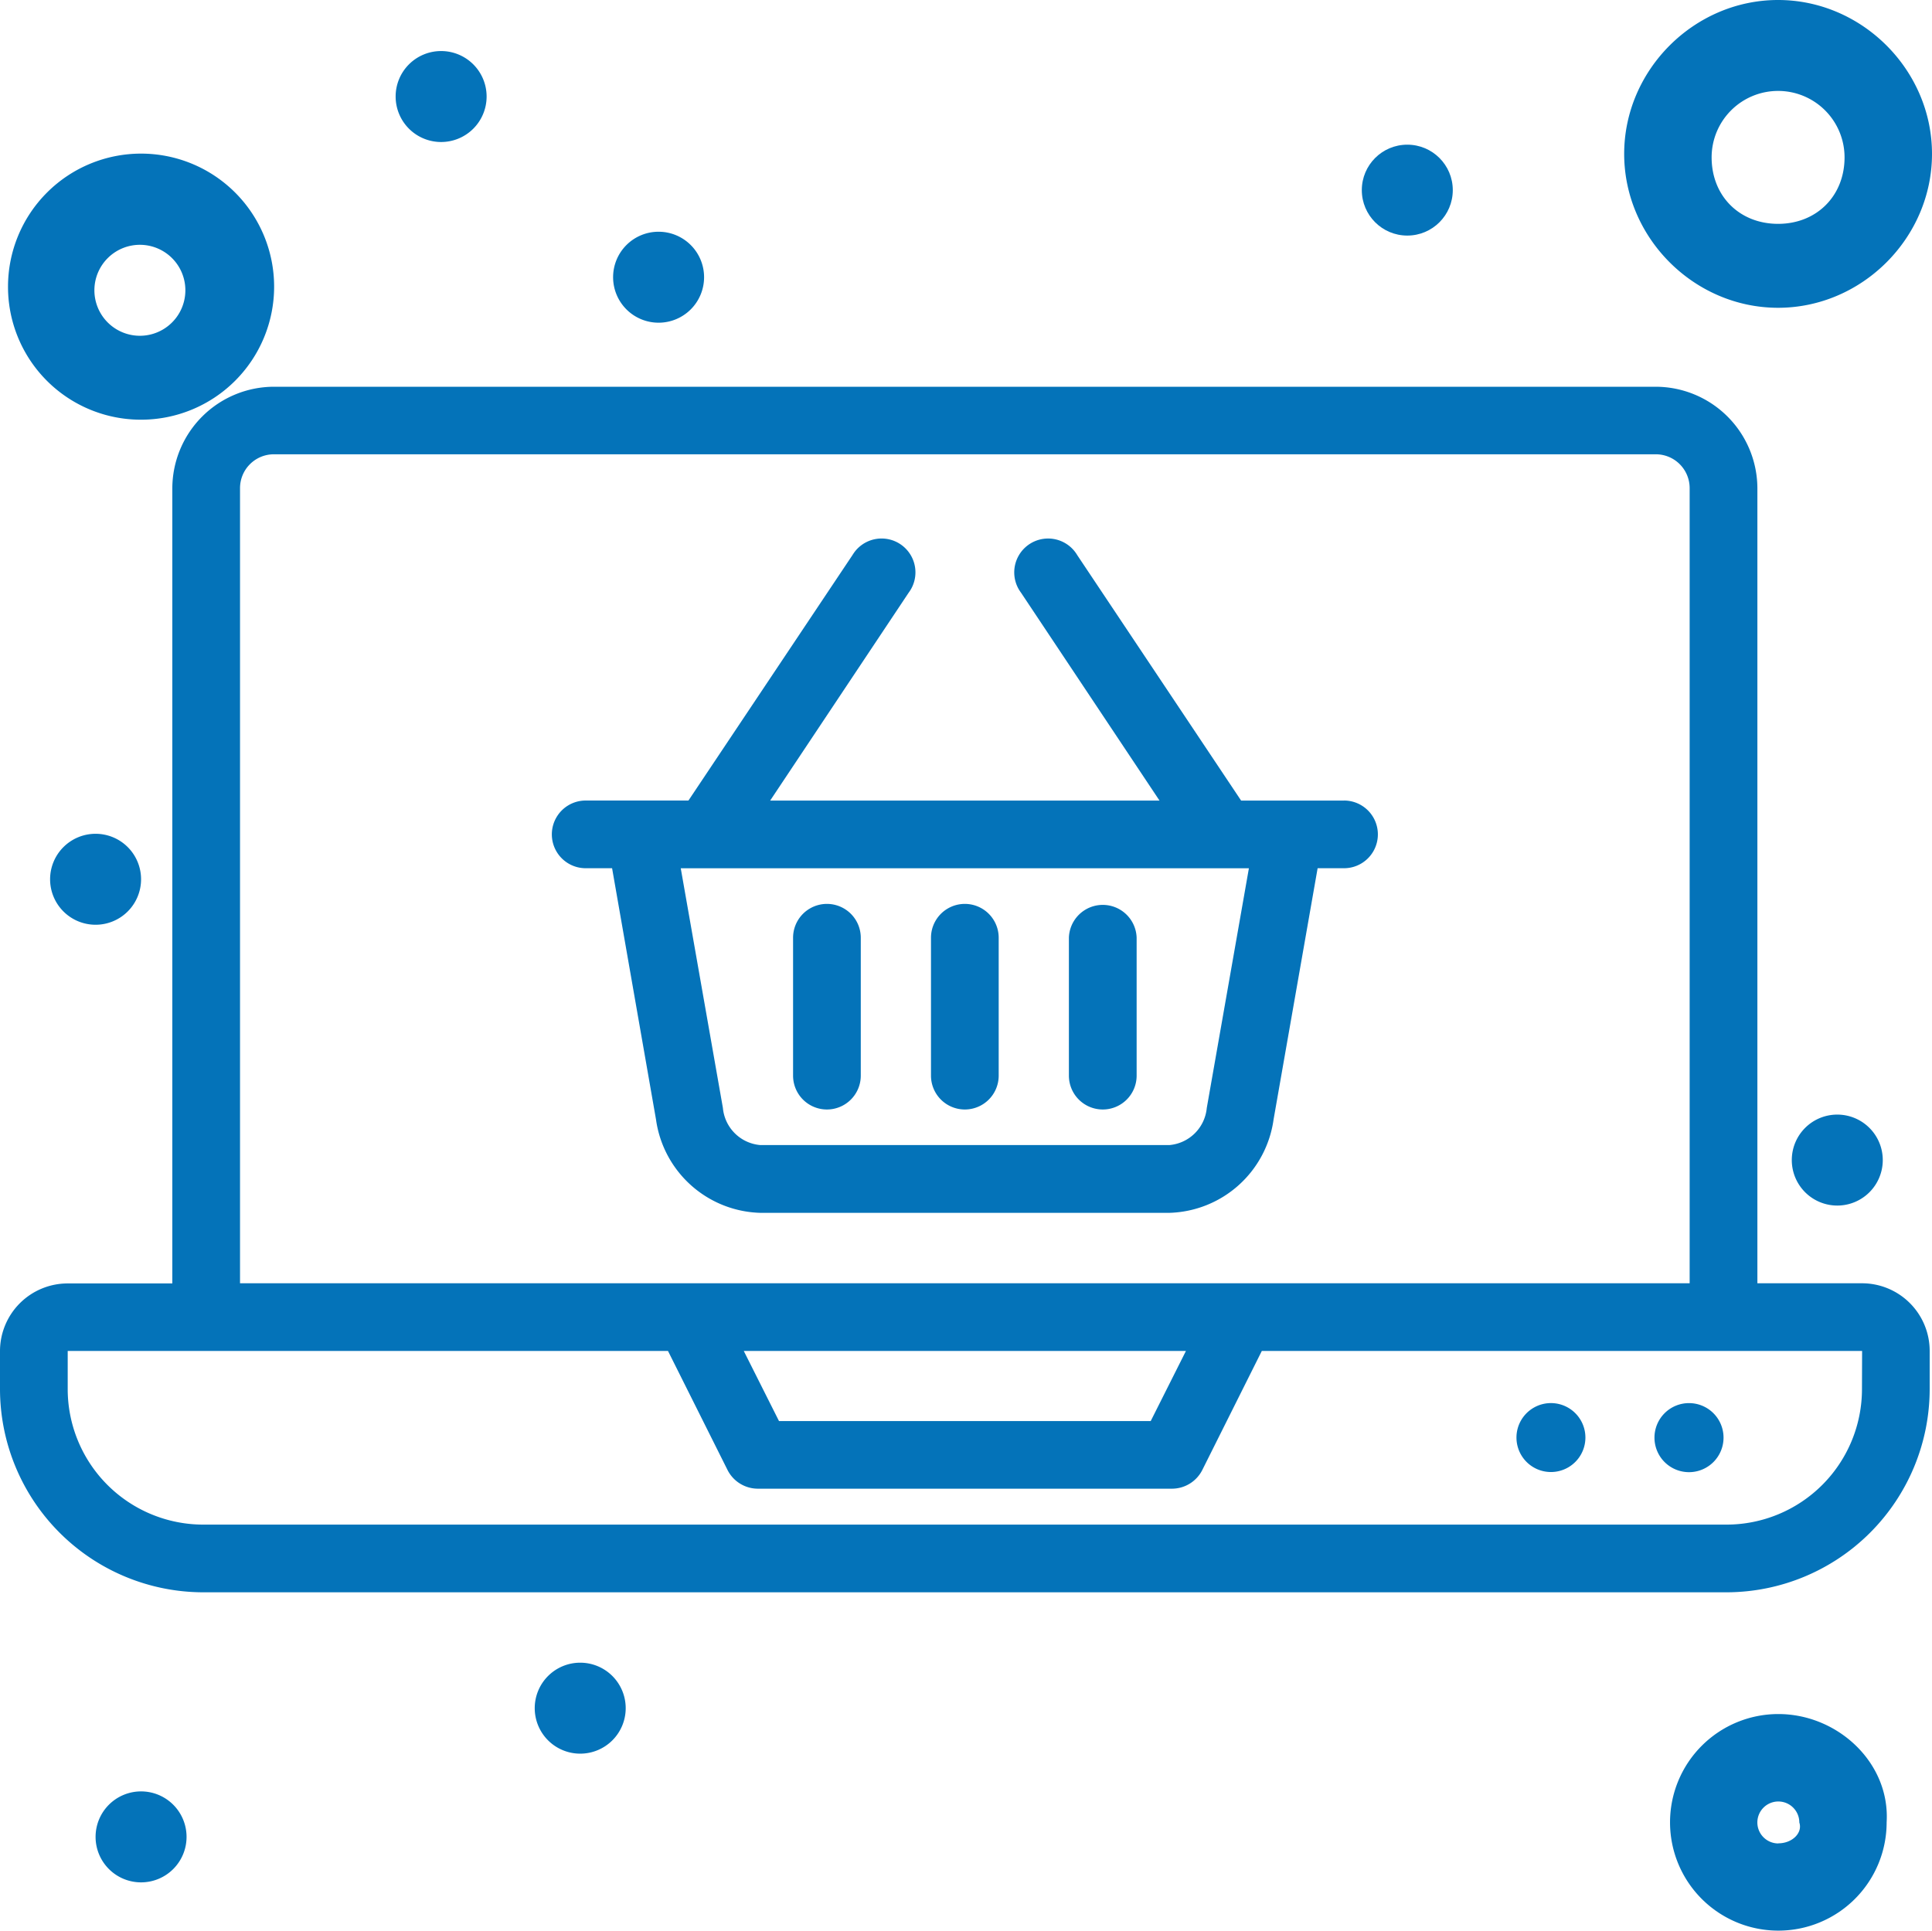
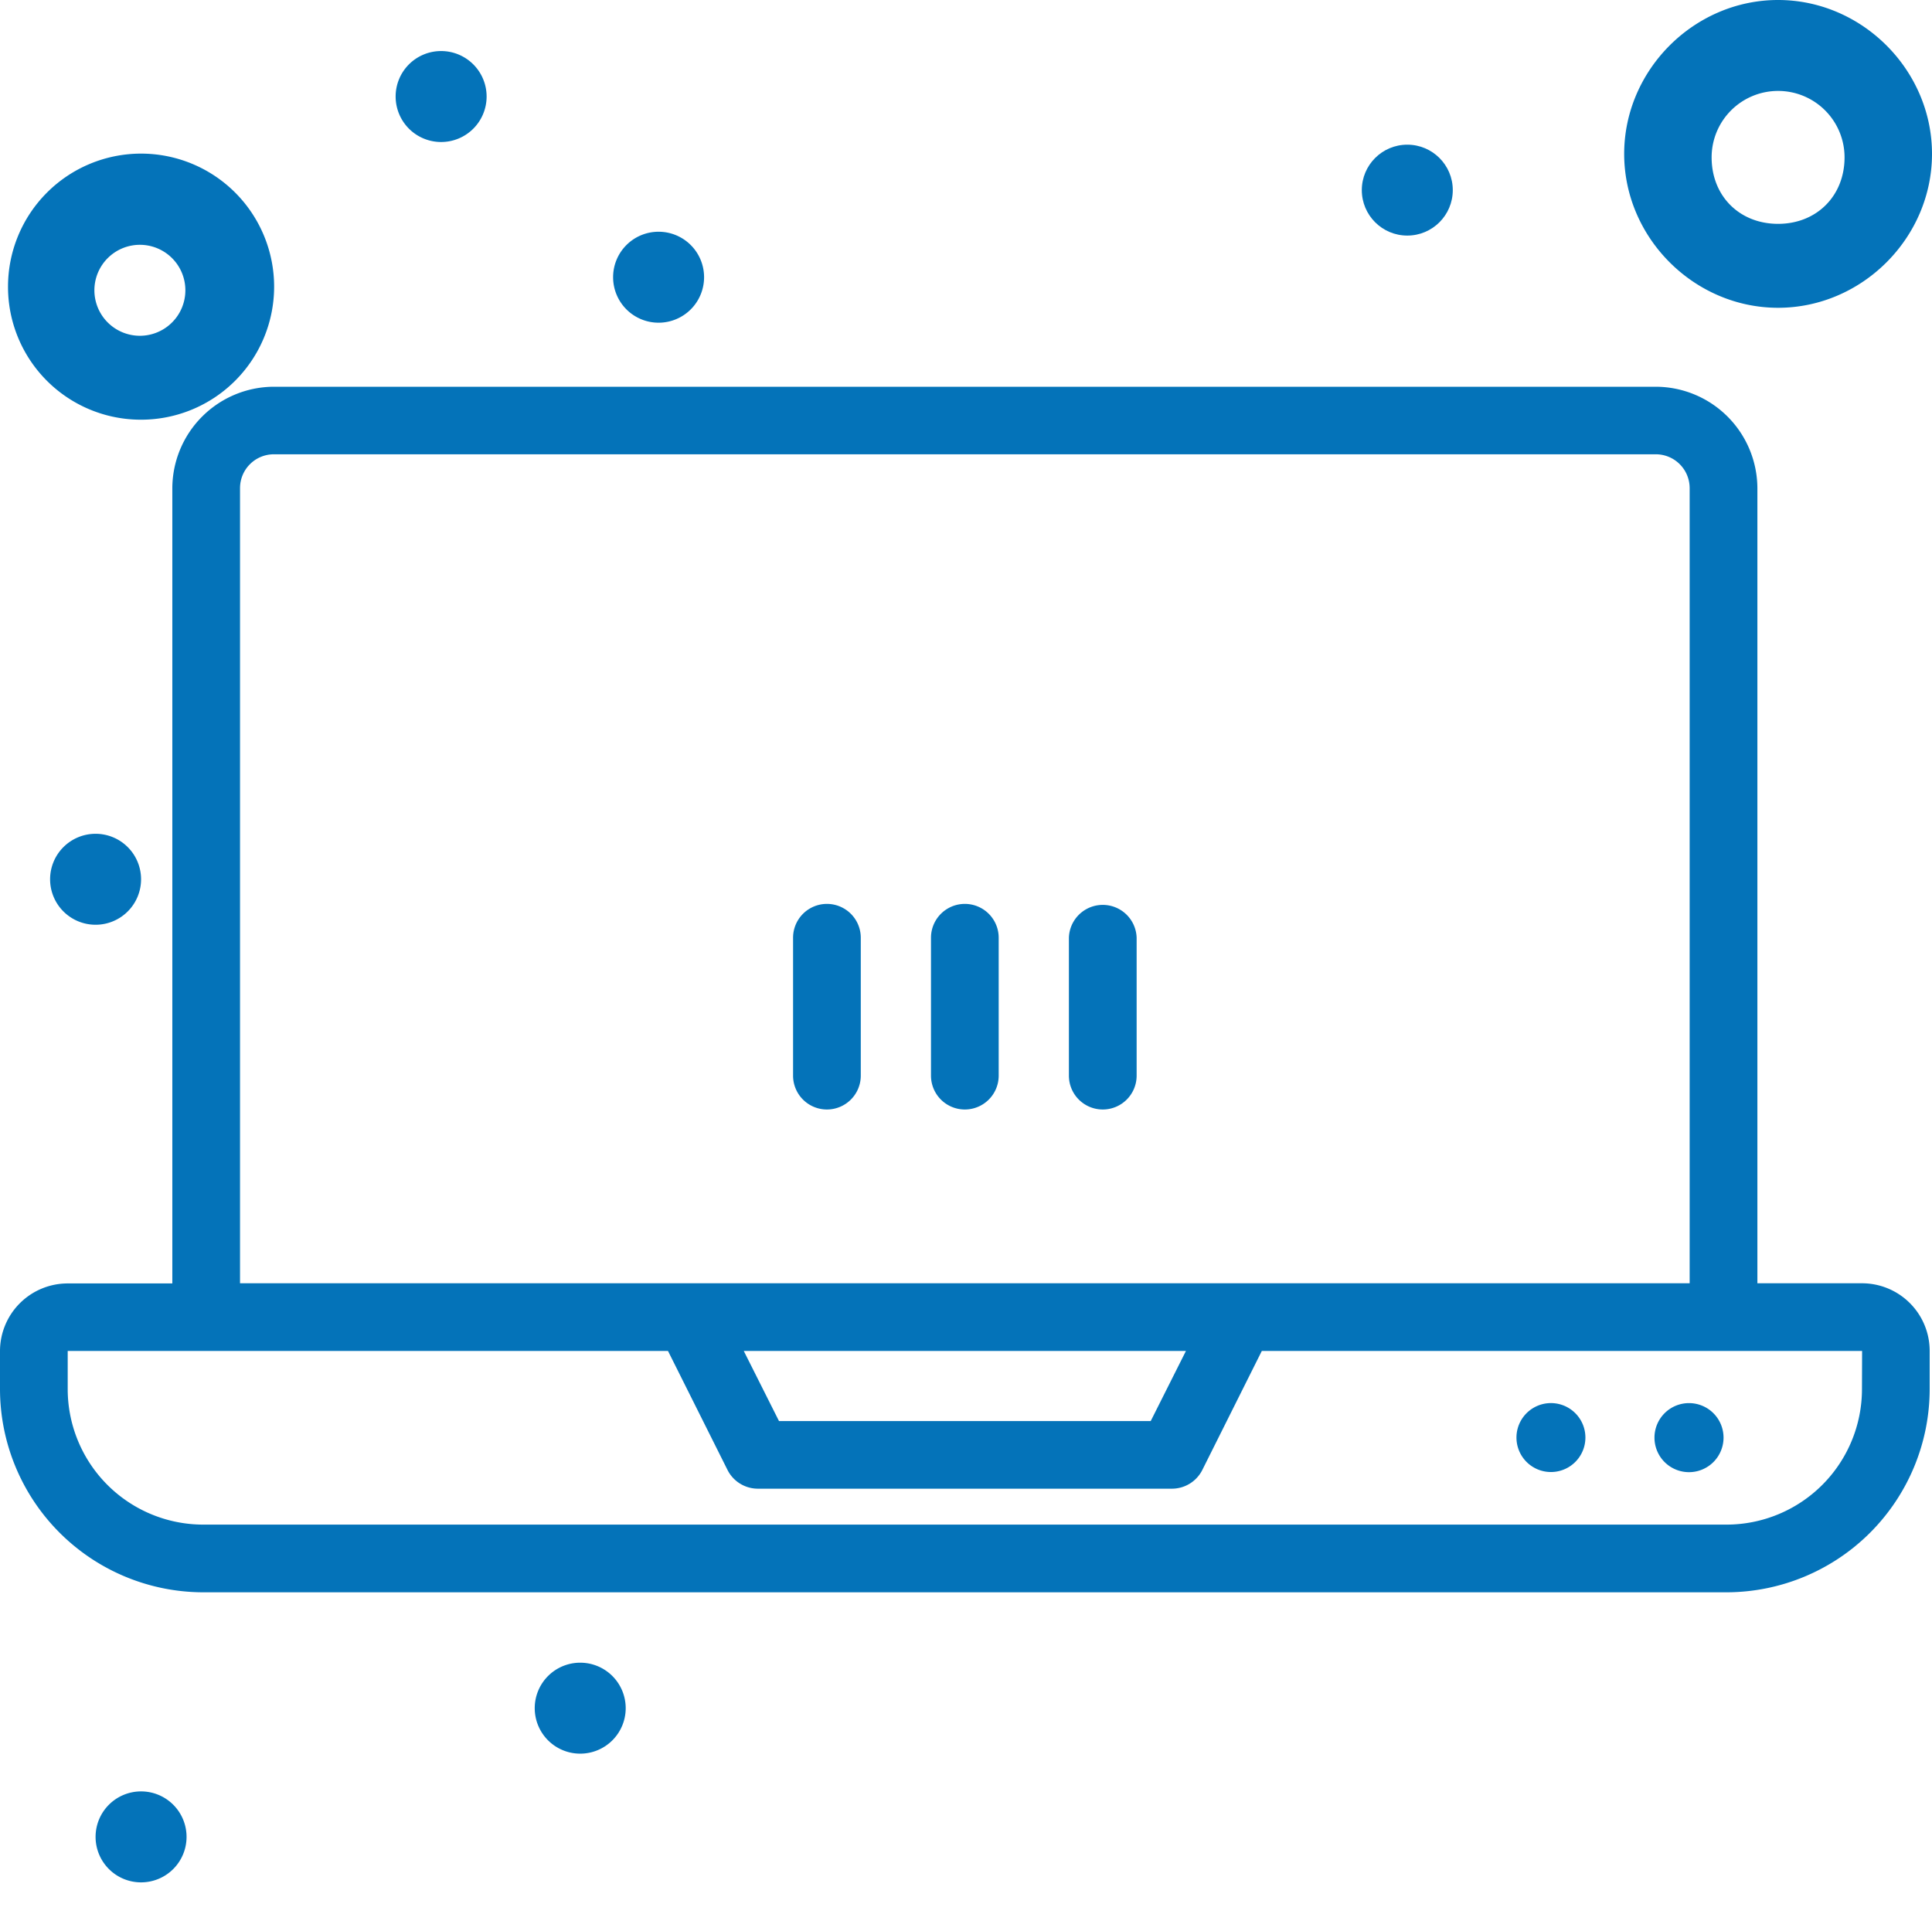
<svg xmlns="http://www.w3.org/2000/svg" viewBox="0 0 624.37 624.04">
  <defs>
    <style>.cls-1{fill:#0473B9;}</style>
  </defs>
  <g id="Layer_2" data-name="Layer 2">
    <g id="Home_Health_Hospice_Durable_Medical_Equipment" data-name="Home Health, Hospice, Durable Medical Equipment">
      <g id="_1042_Capsule_Medicine_Pills" data-name="1042, Capsule, Medicine, Pills">
        <path class="cls-1" d="M187.49,537.4a14.7,14.7,0,1,1-14.68,14.7A14.7,14.7,0,0,1,187.49,537.4Z" />
-         <path class="cls-1" d="M593.76,360.25a14.7,14.7,0,1,1-14.7,14.7A14.69,14.69,0,0,1,593.76,360.25Z" />
        <ellipse class="cls-1" cx="454.8" cy="61.45" rx="14.7" ry="14.69" />
        <path class="cls-1" d="M142.55,16.5a14.7,14.7,0,1,1-14.69,14.7A14.69,14.69,0,0,1,142.55,16.5Z" />
        <path class="cls-1" d="M212.84,74.9a14.7,14.7,0,1,1-14.7,14.7A14.69,14.69,0,0,1,212.84,74.9Z" />
        <path class="cls-1" d="M30.89,269.49a14.7,14.7,0,1,1-14.7,14.69A14.7,14.7,0,0,1,30.89,269.49Z" />
        <path class="cls-1" d="M45.59,579a14.7,14.7,0,1,1-14.7,14.7A14.7,14.7,0,0,1,45.59,579Z" />
        <path class="cls-1" d="M45.59,135.65a43,43,0,1,0-43-43A42.93,42.93,0,0,0,45.59,135.65Zm0-56.52a14.7,14.7,0,0,1,0,29.39,14.7,14.7,0,1,1,0-29.39Z" />
-         <path class="cls-1" d="M574.71,554a35,35,0,1,0,35,35C610.88,569.78,593.93,554,574.71,554Zm0,41.82a6.78,6.78,0,1,1,6.78-6.78C582.62,592.39,579.23,595.78,574.71,595.78Z" />
        <path class="cls-1" d="M574.63,99.48c27.13,0,49.74-22.61,49.74-49.74S601.76,0,574.63,0s-49.74,22.61-49.74,49.74S547.5,99.48,574.63,99.48Zm0-70.09a21.47,21.47,0,0,1,21.48,21.48c0,12.43-9,21.48-21.48,21.48s-21.48-9-21.48-21.48A21.47,21.47,0,0,1,574.63,29.39Z" />
      </g>
      <g id="_40_shopping_online" data-name=" 40 shopping online">
        <path class="cls-1" d="M557,464.66a11.16,11.16,0,1,1-11.16-11.16A11.16,11.16,0,0,1,557,464.66Z" />
        <path class="cls-1" d="M512.36,464.66a11.14,11.14,0,1,1,0-.05Z" />
        <path class="cls-1" d="M601.74,414.77h-33.8v-257A32.92,32.92,0,0,0,535.11,125H88.51a32.91,32.91,0,0,0-32.82,32.82v257H21.88A21.88,21.88,0,0,0,0,436.65V449a65.77,65.77,0,0,0,65.64,65.65H558A65.76,65.76,0,0,0,623.62,449V436.65A21.87,21.87,0,0,0,601.74,414.77Zm-524.17-257a10.94,10.94,0,0,1,10.94-10.94h446.6a10.94,10.94,0,0,1,10.94,10.94v257H77.57ZM383.26,436.65,371.88,459.3H251.75l-11.38-22.65ZM601.74,449A43.81,43.81,0,0,1,558,492.77H65.64A43.82,43.82,0,0,1,21.88,449V436.65h194l19.26,38.51a11,11,0,0,0,9.84,6h133.7a11,11,0,0,0,9.85-6l19.25-38.51h194Z" />
-         <path class="cls-1" d="M434.35,258.75H401.09l-52.95-79.32a10.94,10.94,0,1,0-18.84,11.14c.21.34.43.68.67,1l44.75,67.18H248.9l44.75-67.18a10.94,10.94,0,0,0-17.49-13.15c-.24.33-.46.66-.67,1l-53,79.32H189.28a10.94,10.94,0,1,0,0,21.88h8.53L212,361.81A35,35,0,0,0,245.62,392H378a35,35,0,0,0,33.59-30.2l14.23-81.18h8.53a10.94,10.94,0,1,0,0-21.88ZM390,358.09a13.27,13.27,0,0,1-12,12H245.62a13.25,13.25,0,0,1-12-12L220,280.63H403.61Z" />
        <path class="cls-1" d="M311.81,358.6a10.94,10.94,0,0,0,10.94-10.94V303.09a10.94,10.94,0,0,0-21.88,0v44.57a10.94,10.94,0,0,0,10.94,10.94Z" />
        <path class="cls-1" d="M267.24,358.6a10.94,10.94,0,0,0,10.94-10.94V303.09a10.94,10.94,0,0,0-21.88,0v44.57a10.94,10.94,0,0,0,10.94,10.94Z" />
        <path class="cls-1" d="M356.39,358.6a10.94,10.94,0,0,0,10.94-10.94V303.09a10.95,10.95,0,0,0-21.89,0v44.57a10.94,10.94,0,0,0,10.95,10.94Z" />
      </g>
    </g>
  </g>
</svg>